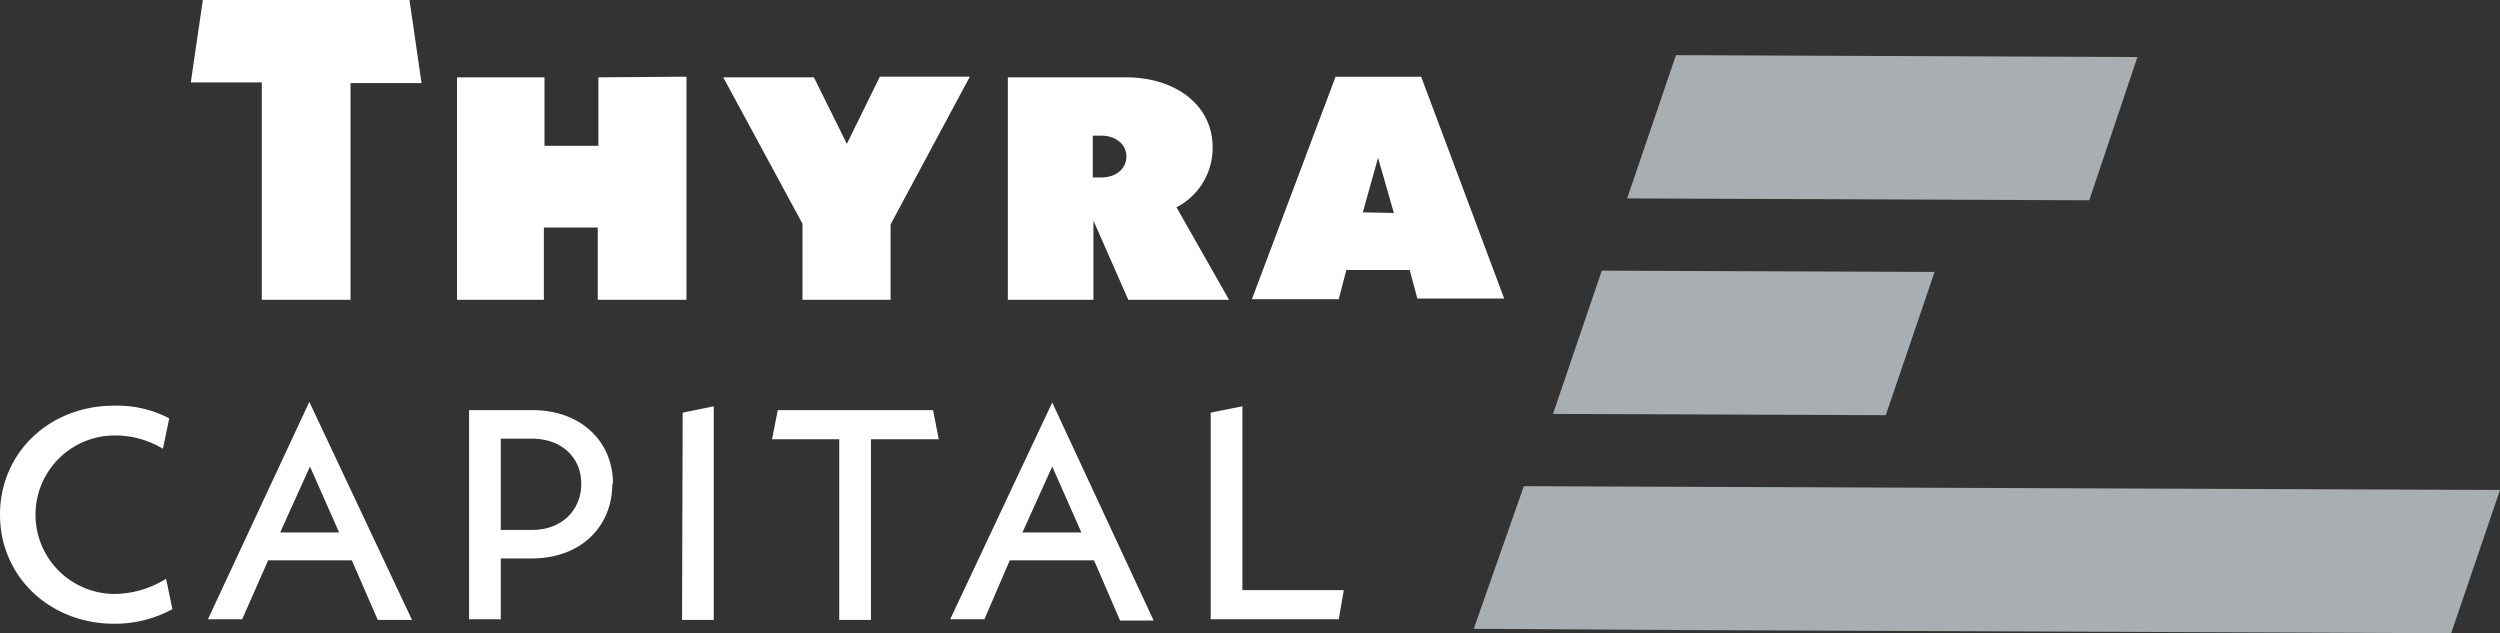
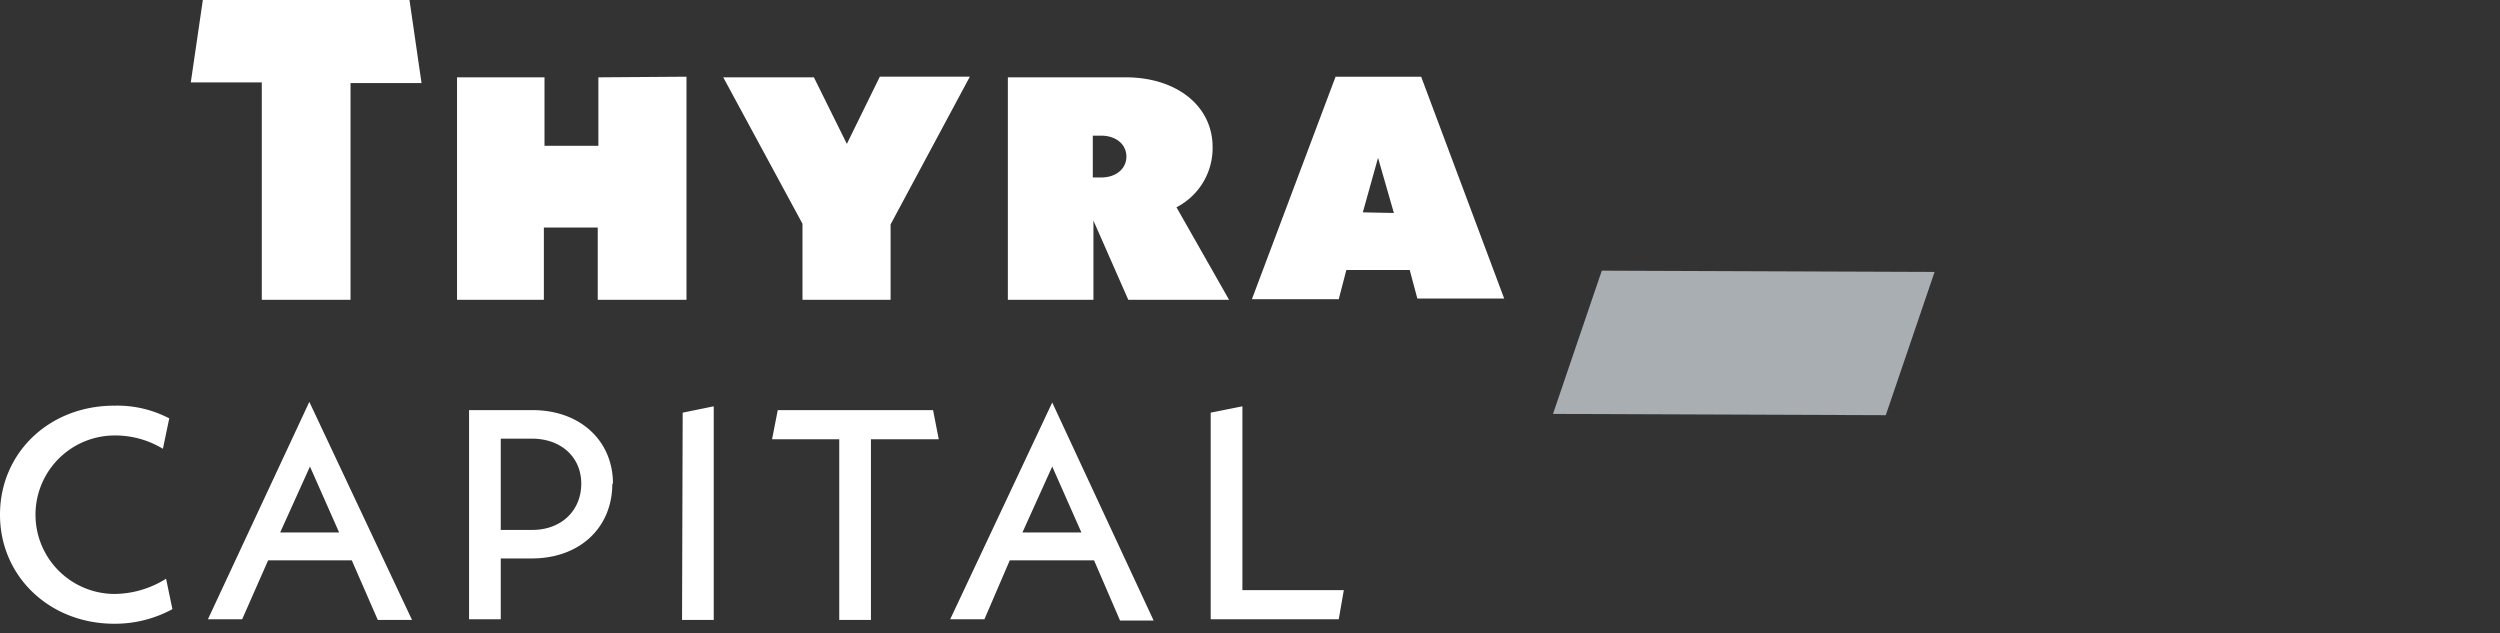
<svg xmlns="http://www.w3.org/2000/svg" viewBox="0 0 394.4 99.9">
  <rect x="0" y="0" width="394.4" height="99.9" fill="#333333" stroke="none" />
  <defs>
    <clipPath id="clip-path">
      <path fill="none" d="M0 0h394.4v99.9H0z" />
    </clipPath>
    <style>.cls-3{fill:#fff}.cls-4{fill:#a9aeb2}</style>
  </defs>
  <g id="Ebene_2" data-name="Ebene 2">
    <g id="Ebene_1-2" data-name="Ebene 1">
      <g id="Gruppe_106" data-name="Gruppe 106">
        <g clip-path="url(#clip-path)">
          <g id="Gruppe_79" data-name="Gruppe 79">
            <g id="Gruppe_77" data-name="Gruppe 77">
              <path id="Pfad_48" data-name="Pfad 48" class="cls-3" d="M0 81.2C0 71.4 7.8 64 18 64a17.7 17.7 0 0 1 8.7 2l-1 4.8a14.5 14.5 0 0 0-7.6-2.1 12.5 12.5 0 1 0 0 25 15.5 15.5 0 0 0 8.1-2.4l1 4.8a19 19 0 0 1-9.2 2.3C7.9 98.4 0 91 0 81.2m55.5 7.2H42.3l-4.1 9.3h-5.4l16-34.3L65 97.8h-5.4Zm-2-4.4-4.6-10.4L44.2 84Zm43.1-7.7c0 7-5.2 11.8-12.7 11.8H79v9.6h-5v-33h10c7.5 0 12.7 4.8 12.7 11.6m-5 0c0-4.2-3.2-7.1-7.8-7.1H79v14.4h5c4.5 0 7.7-3 7.7-7.3m16-11.2 4.9-1v33.7h-5Zm29.7 4.2v28.5h-5V69.3h-10.6l.9-4.6h24.5l.9 4.6Zm35.2 19.1h-13.3l-4 9.3h-5.4L166 63.5l16 34.4h-5.3Zm-2-4.4L166 73.6 161.3 84ZM191 65.1l5-1v29h16l-.8 4.6h-20.2Z" />
            </g>
            <g id="Gruppe_78" data-name="Gruppe 78">
              <path id="Pfad_49" data-name="Pfad 49" class="cls-3" d="M55.3 13.1v34.2h-14V13H30.1L32 0h32.6l1.9 13.1Zm53-1v35.2H94.3V35.9h-8.5v11.4H72.1V12.2h13.8V23h8.5V12.2Zm32.2 23.3v11.9h-13.9v-12l-12.5-23.1h14.3l5.2 10.5 5.2-10.6H153ZM178 47.3l-5.5-12.5v12.5h-13.5V12.2h18.6c8 0 13.7 4.5 13.7 11a10.5 10.5 0 0 1-5.7 9.5l8.3 14.6ZM173.7 28c2.4 0 4-1.4 4-3.3s-1.6-3.3-4-3.3h-1.3V28Zm48.7 14.6h-10l-1.2 4.6h-13.7l13.2-35.1h13.5l13.1 35h-13.7Zm-2.5-9-2.5-8.7-2.4 8.6Z" />
            </g>
          </g>
        </g>
        <g id="Gruppe_80" data-name="Gruppe 80">
-           <path id="Pfad_51" data-name="Pfad 51" class="cls-4" d="m232.5 99.2 33.6.2 120.6.5 7.7-22.6-128.2-.5-25.8-.1Z" />
-         </g>
+           </g>
        <g id="Gruppe_81" data-name="Gruppe 81">
          <path id="Pfad_52" data-name="Pfad 52" class="cls-4" d="m245 65.3 52.5.2 7.7-22.6-52.5-.2Z" />
        </g>
        <g id="Gruppe_82" data-name="Gruppe 82">
-           <path id="Pfad_53" data-name="Pfad 53" class="cls-4" d="m337.2 9-72.8-.3-7.7 22.6 72.9.3Z" />
-         </g>
+           </g>
      </g>
    </g>
  </g>
</svg>